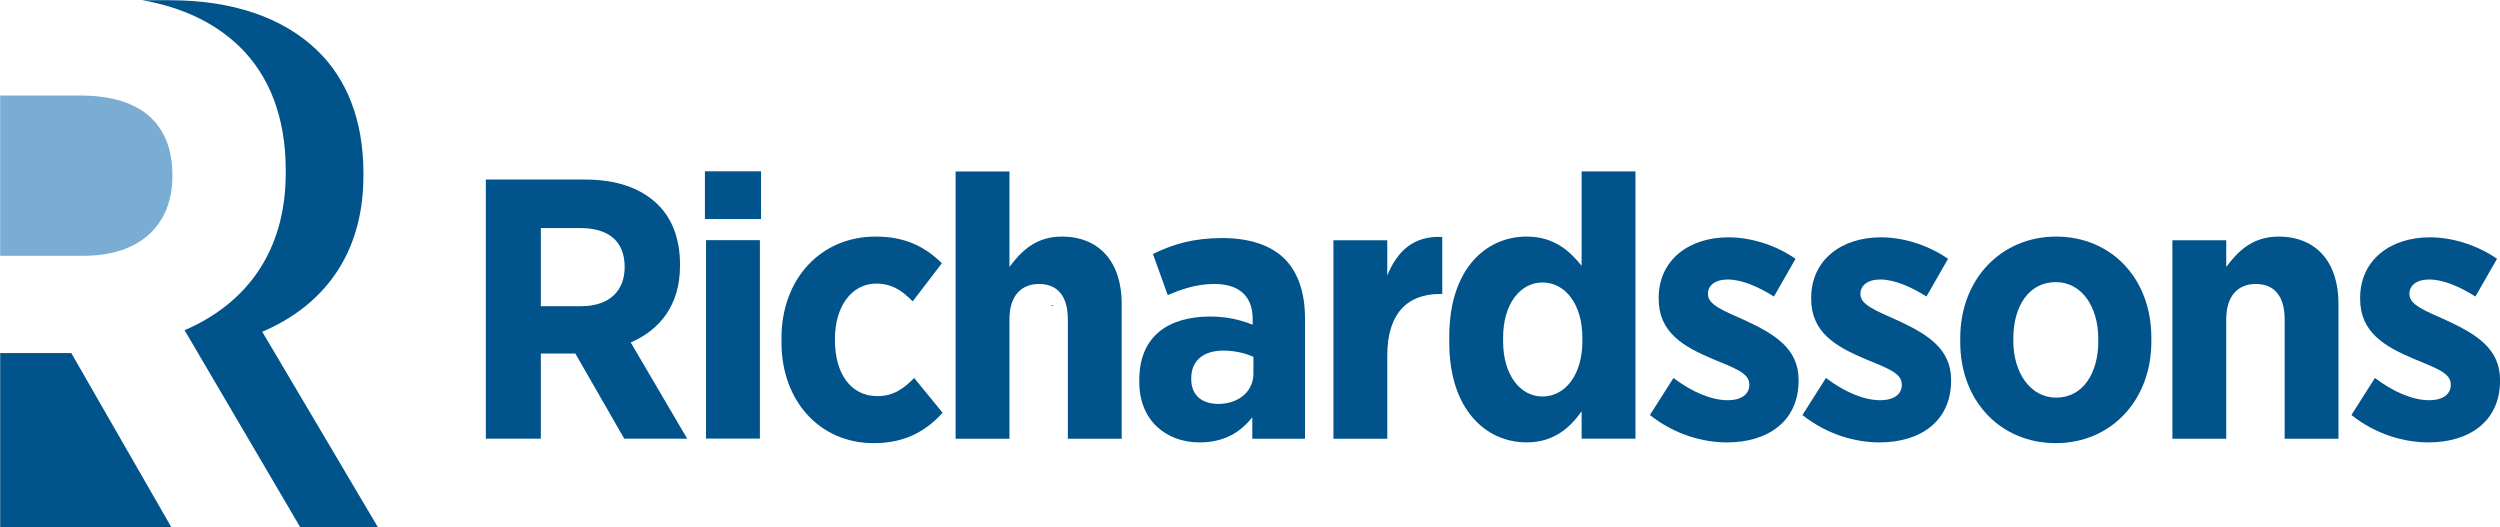
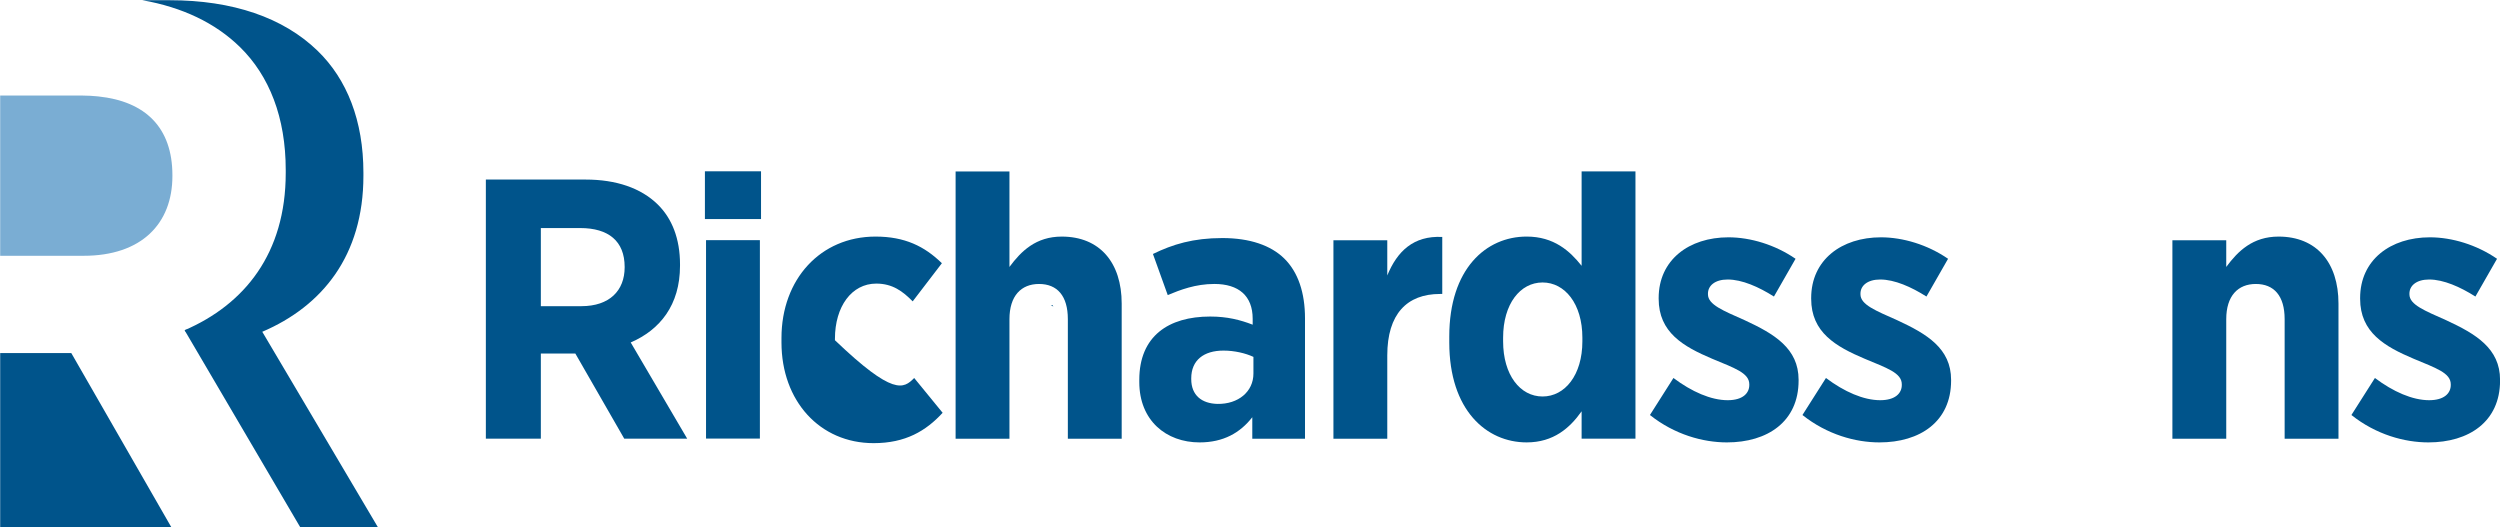
<svg xmlns="http://www.w3.org/2000/svg" width="100%" height="100%" viewBox="0 0 512 108" version="1.1" xml:space="preserve" style="fill-rule:evenodd;clip-rule:evenodd;stroke-linejoin:round;stroke-miterlimit:2;">
  <g id="logo-blue" transform="matrix(1.025,0,0,1.246,809.525,-116.201)">
    <rect x="-789.745" y="93.292" width="499.49" height="86.708" style="fill:none;" />
    <g transform="matrix(1.909,0,0,1.564,-673.61,144.556)">
      <path d="M0,-0.622C2.937,-0.622 4.525,-2.256 4.525,-4.707L4.525,-4.746C4.525,-7.47 2.818,-8.831 -0.119,-8.831L-4.247,-8.831L-4.247,-0.622L0,-0.622ZM-10.002,-13.928L0.437,-13.928C3.651,-13.928 6.231,-13.033 7.977,-11.321C9.486,-9.843 10.319,-7.703 10.319,-5.018L10.319,-4.863C10.319,-0.739 8.216,1.868 5.159,3.191L11.073,13.306L4.485,13.306L-0.635,4.358L-4.247,4.358L-4.247,13.306L-10.002,13.306L-10.002,-13.928Z" style="fill:rgb(0,84,139);fill-rule:nonzero;" />
    </g>
    <g transform="matrix(1.909,0,0,1.564,-1314.49,-17.349)">
      <path d="M348.758,95.96L354.394,95.96L354.394,116.813L348.758,116.813L348.758,95.96ZM348.64,88.724L354.514,88.724L354.514,93.743L348.64,93.743L348.64,88.724Z" style="fill:rgb(0,84,139);fill-rule:nonzero;" />
    </g>
    <g transform="matrix(1.909,0,0,1.564,-633.638,148.695)">
-       <path d="M0,0.545L0,0.078C0,-6.108 4.089,-10.582 9.843,-10.582C12.899,-10.582 14.963,-9.571 16.789,-7.781L13.733,-3.773C12.701,-4.824 11.629,-5.641 9.922,-5.641C7.343,-5.641 5.596,-3.229 5.596,0.156L5.596,0.311C5.596,3.774 7.224,6.186 10.041,6.186C11.709,6.186 12.78,5.408 13.891,4.28L16.868,7.937C15.122,9.843 12.979,11.127 9.644,11.127C4.009,11.127 0,6.692 0,0.545" style="fill:rgb(0,84,139);fill-rule:nonzero;" />
+       <path d="M0,0.545L0,0.078C0,-6.108 4.089,-10.582 9.843,-10.582C12.899,-10.582 14.963,-9.571 16.789,-7.781L13.733,-3.773C12.701,-4.824 11.629,-5.641 9.922,-5.641C7.343,-5.641 5.596,-3.229 5.596,0.156L5.596,0.311C11.709,6.186 12.78,5.408 13.891,4.28L16.868,7.937C15.122,9.843 12.979,11.127 9.644,11.127C4.009,11.127 0,6.692 0,0.545" style="fill:rgb(0,84,139);fill-rule:nonzero;" />
    </g>
    <g transform="matrix(1.909,0,0,1.564,-598.846,165.37)">
      <path d="M0,-28.09L5.636,-28.09L5.636,-18.052C6.866,-19.725 8.414,-21.243 11.113,-21.243C15.081,-21.243 17.383,-18.519 17.383,-14.201L17.383,0L11.748,0L11.748,-12.567C11.748,-15.018 10.636,-16.263 8.731,-16.263C6.866,-16.263 5.636,-15.018 5.636,-12.567L5.636,0L0,0L0,-28.09Z" style="fill:rgb(0,84,139);fill-rule:nonzero;" />
    </g>
    <g transform="matrix(1.909,0,0,1.564,-539.339,143.706)">
      <path d="M0,7.002L0,5.251C-0.834,4.862 -1.985,4.59 -3.136,4.59C-5.199,4.59 -6.509,5.601 -6.509,7.508L-6.509,7.586C-6.509,9.297 -5.398,10.153 -3.771,10.193C-1.588,10.231 0,8.909 0,7.002M-11.946,7.897L-11.946,7.664C-11.946,3.073 -8.891,1.011 -4.525,1.011C-2.739,1.011 -1.389,1.361 -0.079,1.867L-0.079,1.244C-0.079,-1.168 -1.548,-2.413 -4.088,-2.413C-6.072,-2.413 -7.66,-1.79 -8.97,-1.246L-10.518,-5.564C-8.454,-6.576 -6.311,-7.237 -3.254,-7.237C-0.357,-7.237 1.826,-6.459 3.215,-5.098C4.684,-3.658 5.398,-1.479 5.398,1.205L5.398,13.85L-0.119,13.85L-0.119,11.593C-1.389,13.227 -3.136,14.239 -5.636,14.239C-9.129,14.239 -11.946,11.943 -11.946,7.897" style="fill:rgb(0,84,139);fill-rule:nonzero;" />
    </g>
    <g transform="matrix(1.909,0,0,1.564,-523.355,164.577)">
      <path d="M0,-20.347L5.636,-20.347L5.636,-16.651C6.668,-19.18 8.375,-20.853 11.391,-20.697L11.391,-14.706L11.153,-14.706C7.7,-14.706 5.636,-12.605 5.636,-8.247L5.636,0.506L0,0.506L0,-20.347Z" style="fill:rgb(0,84,139);fill-rule:nonzero;" />
    </g>
    <g transform="matrix(1.909,0,0,1.564,-473.614,138.044)">
      <path d="M0,7.237L0,6.848C0,3.308 -1.826,1.051 -4.167,1.051C-6.509,1.051 -8.296,3.308 -8.296,6.848L-8.296,7.237C-8.296,10.778 -6.509,13.034 -4.167,13.034C-1.826,13.034 0,10.778 0,7.237M-13.931,7.354L-13.931,6.731C-13.931,-0.388 -10.081,-3.773 -5.834,-3.773C-2.977,-3.773 -1.31,-2.256 -0.08,-0.7L-0.08,-10.621L5.556,-10.621L5.556,17.469L-0.08,17.469L-0.08,14.59C-1.31,16.341 -3.016,17.858 -5.834,17.858C-10.041,17.858 -13.931,14.473 -13.931,7.354" style="fill:rgb(0,84,139);fill-rule:nonzero;" />
    </g>
    <g transform="matrix(1.909,0,0,1.564,-460.115,136.769)">
      <path d="M0,15.795L2.461,11.904C4.366,13.344 6.391,14.239 8.136,14.239C9.724,14.239 10.399,13.5 10.399,12.644L10.399,12.566C10.399,11.36 8.811,10.854 6.509,9.881C3.494,8.597 0.913,7.119 0.913,3.578L0.913,3.501C0.913,-0.506 4.089,-2.879 8.216,-2.879C10.519,-2.879 13.098,-2.102 15.241,-0.623L12.979,3.345C11.391,2.334 9.645,1.555 8.136,1.555C6.787,1.555 6.073,2.217 6.073,3.034L6.073,3.112C6.073,4.201 7.66,4.824 9.923,5.835C13.019,7.274 15.559,8.792 15.559,12.099L15.559,12.177C15.559,16.495 12.304,18.674 8.057,18.674C5.557,18.674 2.58,17.857 0,15.795" style="fill:rgb(0,84,139);fill-rule:nonzero;" />
    </g>
    <g transform="matrix(1.909,0,0,1.564,-429.642,136.769)">
      <path d="M0,15.795L2.461,11.904C4.366,13.344 6.39,14.239 8.136,14.239C9.724,14.239 10.398,13.5 10.398,12.644L10.398,12.566C10.398,11.36 8.811,10.854 6.508,9.881C3.493,8.597 0.913,7.119 0.913,3.578L0.913,3.501C0.913,-0.506 4.088,-2.879 8.216,-2.879C10.518,-2.879 13.098,-2.102 15.241,-0.623L12.978,3.345C11.391,2.334 9.644,1.555 8.136,1.555C6.786,1.555 6.072,2.217 6.072,3.034L6.072,3.112C6.072,4.201 7.66,4.824 9.922,5.835C13.018,7.274 15.558,8.792 15.558,12.099L15.558,12.177C15.558,16.495 12.304,18.674 8.057,18.674C5.556,18.674 2.579,17.857 0,15.795" style="fill:rgb(0,84,139);fill-rule:nonzero;" />
    </g>
    <g transform="matrix(1.909,0,0,1.564,-370.536,148.878)">
-       <path d="M0,0.311L0,0.039C0,-3.346 -1.746,-5.914 -4.445,-5.914C-7.263,-5.914 -8.89,-3.385 -8.89,-0L-8.89,0.272C-8.89,3.618 -7.104,6.225 -4.405,6.225C-1.627,6.225 0,3.696 0,0.311M-14.447,0.389L-14.447,-0.039C-14.447,-6.225 -10.161,-10.699 -4.405,-10.699C1.349,-10.699 5.556,-6.303 5.556,-0.078L5.556,0.35C5.556,6.536 1.31,11.01 -4.445,11.01C-10.2,11.01 -14.447,6.614 -14.447,0.389" style="fill:rgb(0,84,139);fill-rule:nonzero;" />
-     </g>
+       </g>
    <g transform="matrix(1.909,0,0,1.564,-355.725,164.76)">
      <path d="M0,-20.464L5.636,-20.464L5.636,-17.663C6.866,-19.336 8.414,-20.853 11.113,-20.853C15.081,-20.853 17.383,-18.13 17.383,-13.811L17.383,0.389L11.748,0.389L11.748,-12.177C11.748,-14.628 10.636,-15.873 8.731,-15.873C6.866,-15.873 5.636,-14.628 5.636,-12.177L5.636,0.389L0,0.389L0,-20.464Z" style="fill:rgb(0,84,139);fill-rule:nonzero;" />
    </g>
    <g transform="matrix(1.909,0,0,1.564,-319.957,136.769)">
      <path d="M0,15.795L2.461,11.904C4.366,13.344 6.39,14.239 8.136,14.239C9.724,14.239 10.399,13.5 10.399,12.644L10.399,12.566C10.399,11.36 8.811,10.854 6.509,9.881C3.493,8.597 0.912,7.119 0.912,3.578L0.912,3.501C0.912,-0.506 4.088,-2.879 8.215,-2.879C10.518,-2.879 13.097,-2.102 15.241,-0.623L12.978,3.345C11.391,2.334 9.644,1.555 8.136,1.555C6.786,1.555 6.072,2.217 6.072,3.034L6.072,3.112C6.072,4.201 7.66,4.824 9.922,5.835C13.018,7.274 15.558,8.792 15.558,12.099L15.558,12.177C15.558,16.495 12.303,18.674 8.057,18.674C5.556,18.674 2.579,17.857 0,15.795" style="fill:rgb(0,84,139);fill-rule:nonzero;" />
    </g>
    <g transform="matrix(1.909,0,0,1.564,-579.826,143.645)">
      <path d="M0,-0.152L0.182,-0.152L0.265,0L0,-0.152Z" style="fill:rgb(0,84,139);fill-rule:nonzero;" />
    </g>
    <g transform="matrix(1.909,0,0,1.564,-752.502,147.406)">
      <path d="M0,0.391L0,0C-0.061,0.027 -0.118,0.058 -0.179,0.084L0,0.391Z" style="fill:rgb(0,132,186);fill-rule:nonzero;" />
    </g>
    <g transform="matrix(1.909,0,0,1.564,-770.116,135.149)">
      <path d="M0,-16.648C-0.052,-16.654 -0.106,-16.658 -0.158,-16.663C-0.384,-16.684 -0.611,-16.705 -0.846,-16.717C-1.094,-16.731 -1.349,-16.737 -1.607,-16.74C-1.667,-16.741 -1.723,-16.745 -1.783,-16.745L-10.282,-16.745L-10.282,0.097L-1.539,0.097C4.487,0.097 7.744,-3.255 7.744,-8.284L7.744,-8.364C7.744,-13.373 4.924,-16.129 0,-16.648" style="fill:rgb(122,173,211);fill-rule:nonzero;" />
    </g>
    <g transform="matrix(1.909,0,0,1.564,-775.597,180)">
      <path d="M0.03,-18.359L-7.41,-18.359L-7.41,0L10.534,0L0.03,-18.359Z" style="fill:rgb(0,84,139);fill-rule:nonzero;" />
    </g>
    <g transform="matrix(1.909,0,0,1.564,-737.377,125.497)">
      <path d="M0,14.255C6.27,11.562 10.586,6.256 10.586,-2.138L10.586,-2.454C10.586,-7.918 8.876,-12.274 5.782,-15.283C2.199,-18.768 -3.095,-20.589 -9.69,-20.589L-12.551,-20.589C-8.373,-19.853 -4.919,-18.202 -2.35,-15.683C0.745,-12.65 2.455,-8.259 2.455,-2.752L2.455,-2.433C2.455,6.028 -1.861,11.376 -8.131,14.091L4.002,34.844L12.133,34.844L0,14.255Z" style="fill:rgb(0,84,139);fill-rule:nonzero;" />
    </g>
  </g>
</svg>